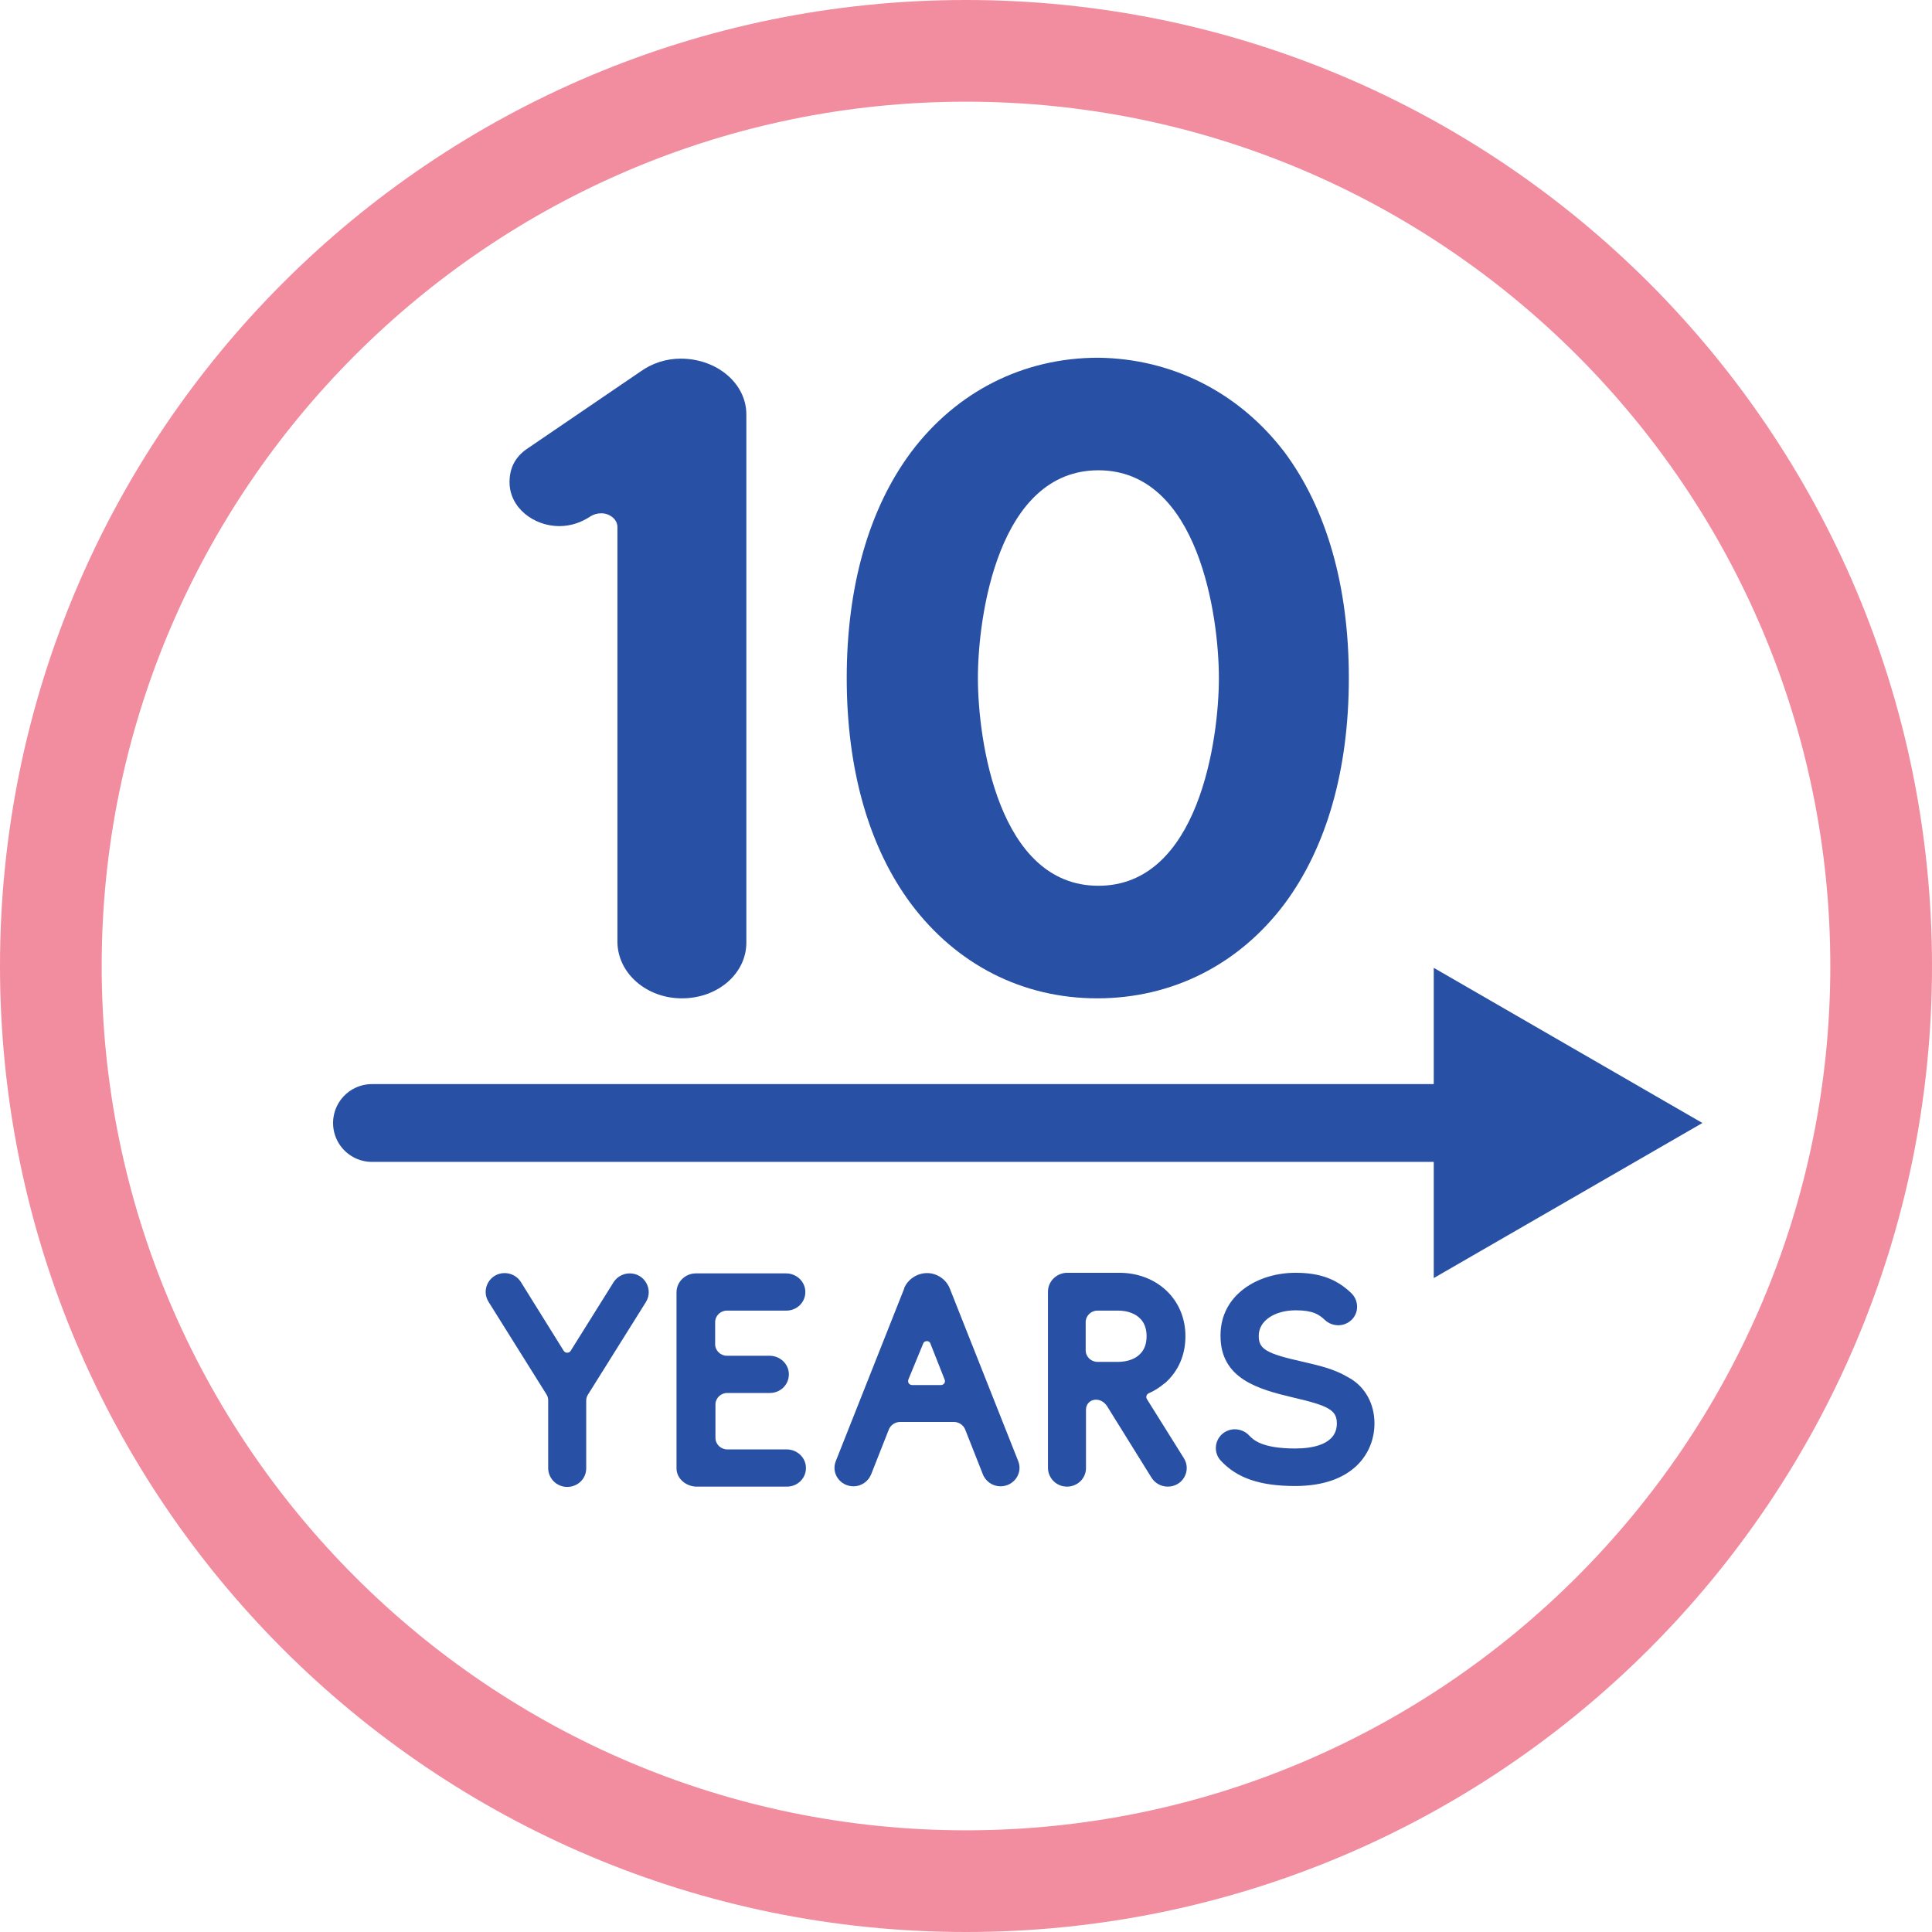
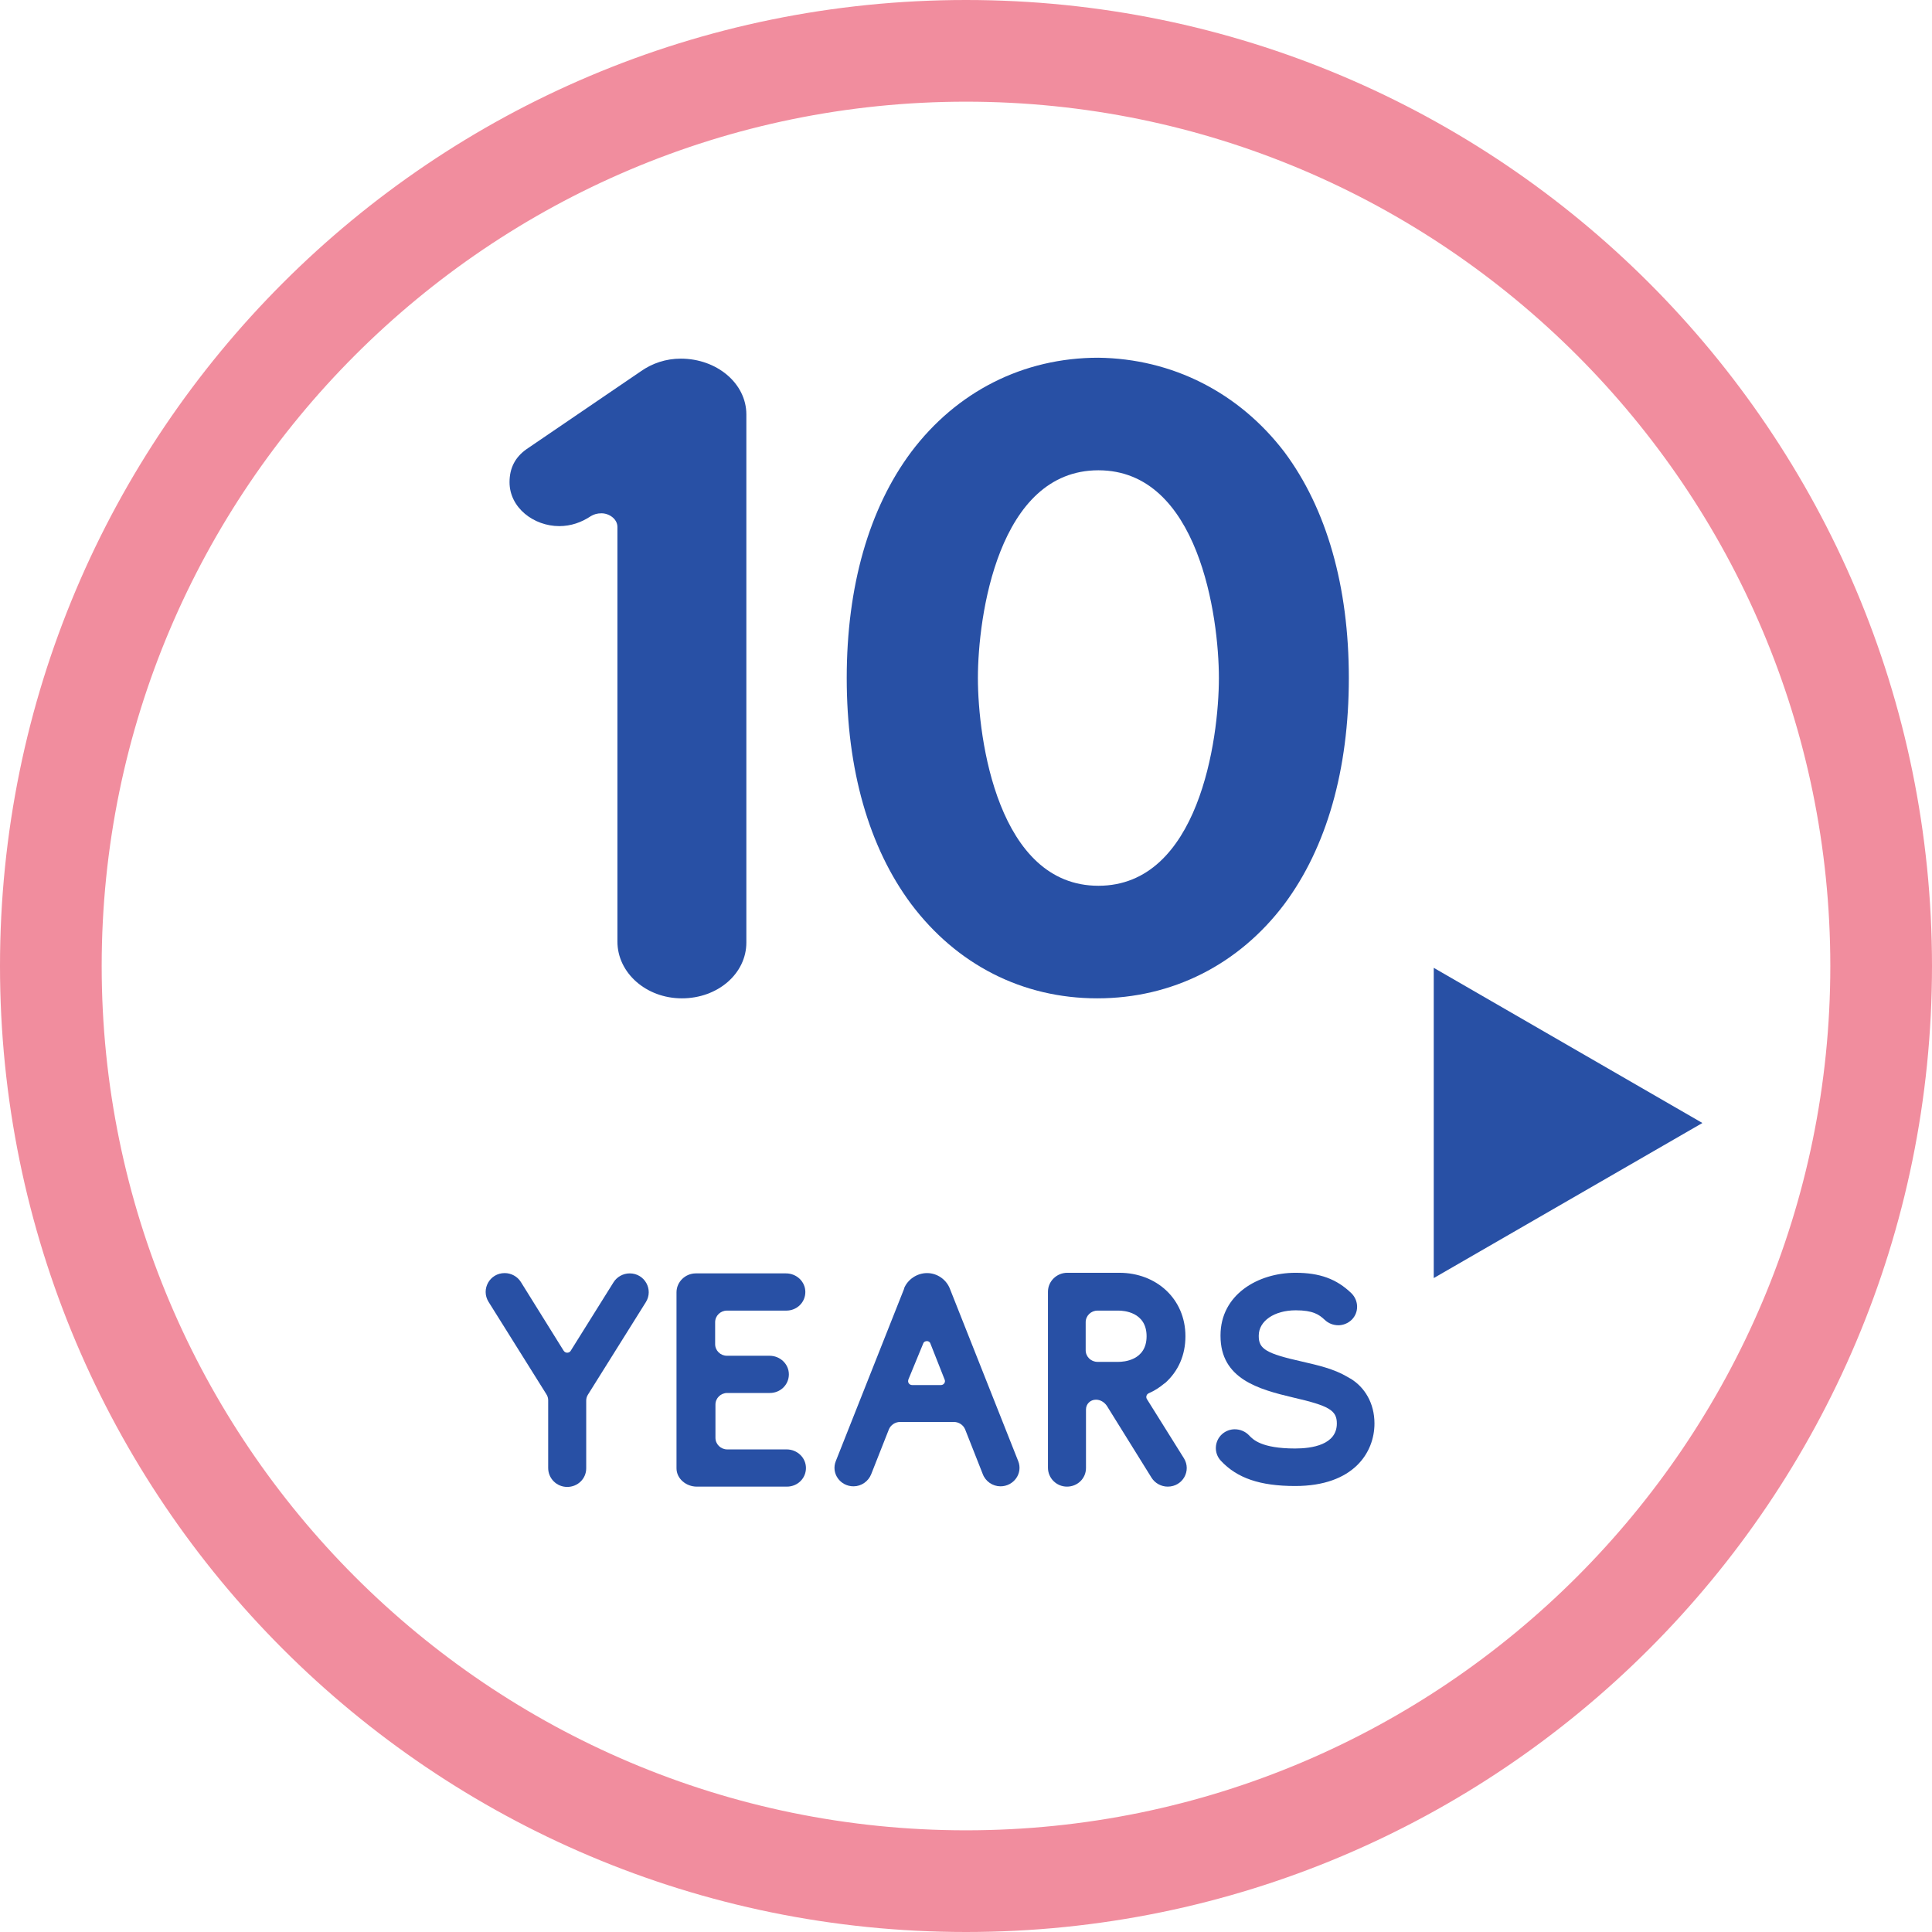
<svg xmlns="http://www.w3.org/2000/svg" id="_レイヤー_2" viewBox="0 0 190 190">
  <defs>
    <style>.cls-1{fill:#2850a5;}.cls-2{fill:#f18d9e;}.cls-3{fill:none;stroke:#2850a5;stroke-linecap:round;stroke-linejoin:round;stroke-width:7.65px;}</style>
  </defs>
  <g id="_イラスト_x30FB_画像">
    <path class="cls-2" d="M95,10c46.87,0,85,38.13,85,85s-38.13,85-85,85S10,141.87,10,95,48.13,10,95,10M95,0C42.53,0,0,42.53,0,95s42.53,95,95,95,95-42.53,95-95S147.47,0,95,0h0Z" />
    <path class="cls-1" d="M51.77,44.18l11.23-7.65c1.14-.81,2.5-1.26,3.95-1.26,3.54,0,6.45,2.43,6.45,5.49v51.93c0,3.06-2.81,5.49-6.34,5.49s-6.34-2.52-6.34-5.58v-40.77c0-.81-.83-1.35-1.56-1.35-.42,0-.73.09-1.04.27-.94.63-1.98.99-3.12.99-2.5,0-4.89-1.8-4.89-4.32,0-1.35.52-2.43,1.66-3.24Z" />
    <path class="cls-1" d="M126.31,44.45c4.16,5.58,6.34,13.23,6.34,22.23s-2.18,16.65-6.34,22.23c-4.47,5.94-11.02,9.27-18.4,9.27s-13.83-3.33-18.3-9.27c-4.16-5.58-6.34-13.23-6.34-22.23s2.18-16.65,6.34-22.23c4.47-5.94,11.02-9.27,18.4-9.27,7.28.09,13.83,3.42,18.3,9.27ZM119.87,66.68c0-6.03-1.98-20.43-11.85-20.43s-11.85,14.4-11.85,20.43,1.98,20.43,11.85,20.43,11.85-14.4,11.85-20.43Z" />
    <path class="cls-1" d="M55.44,132.85c.09.12.21.18.34.18s.27-.06.34-.18l4.22-6.75c.34-.54.95-.87,1.59-.87,1.47,0,2.35,1.59,1.59,2.82l-5.69,9.09c-.12.18-.18.39-.18.6v6.66c0,1.02-.83,1.83-1.87,1.83s-1.87-.84-1.87-1.86v-6.66c0-.21-.06-.42-.18-.6l-5.69-9.09c-.76-1.23.12-2.82,1.59-2.82.64,0,1.25.33,1.59.87l4.22,6.78Z" />
    <path class="cls-1" d="M68.52,146.2c-1.04,0-1.99-.78-1.99-1.8v-17.31c0-1.02.86-1.86,1.9-1.86h8.87c1.04,0,1.9.81,1.9,1.83s-.83,1.83-1.87,1.83h-5.84c-.64,0-1.16.51-1.16,1.14v2.16c0,.63.52,1.14,1.16,1.14h4.19c1.04,0,1.9.81,1.9,1.83s-.83,1.83-1.87,1.83h-4.19c-.64,0-1.16.51-1.16,1.14v3.27c0,.63.52,1.14,1.16,1.14h5.84c1.04,0,1.9.81,1.9,1.83s-.83,1.83-1.87,1.83h-8.87Z" />
    <path class="cls-1" d="M88.91,126.7c.37-.9,1.29-1.5,2.26-1.5s1.86.6,2.23,1.5l6.73,16.98c.49,1.2-.43,2.49-1.74,2.49-.76,0-1.47-.48-1.74-1.2l-1.74-4.41c-.18-.42-.61-.72-1.1-.72h-5.29c-.49,0-.92.3-1.1.72l-1.74,4.41c-.28.72-.98,1.2-1.74,1.2-1.32,0-2.23-1.29-1.74-2.49l6.73-16.98ZM89.33,135.7c-.09.24.09.51.37.51h2.84c.27,0,.46-.27.37-.51l-1.41-3.57c-.06-.18-.21-.24-.34-.24-.15,0-.31.06-.37.24l-1.47,3.57Z" />
    <path class="cls-1" d="M114.5,136.06c-.46.39-.98.72-1.53.96-.21.09-.31.36-.18.57l3.64,5.82c.76,1.23-.12,2.79-1.59,2.79-.64,0-1.25-.33-1.59-.87l-4.4-7.08c-.25-.36-.64-.6-1.07-.6-.55,0-.98.42-.98.96v5.76c0,1.02-.83,1.83-1.87,1.83s-1.87-.84-1.87-1.86v-17.31c0-1.02.86-1.86,1.9-1.86h5.11c3.67,0,6.51,2.58,6.51,6.24,0,1.86-.7,3.45-2.02,4.62l-.06.03ZM106.77,132.79c0,.63.52,1.14,1.16,1.14h2.08c.46,0,2.75-.12,2.75-2.52s-2.29-2.52-2.75-2.52h-2.08c-.64,0-1.16.51-1.16,1.14v2.76Z" />
    <path class="cls-1" d="M132.82,135.58c1.38.84,2.35,2.4,2.35,4.41,0,2.85-2.05,6.15-7.8,6.15-3.46,0-5.72-.78-7.31-2.49-.7-.75-.64-1.92.12-2.61.37-.33.83-.48,1.25-.48.52,0,1.04.21,1.41.6.37.39,1.19,1.29,4.53,1.29,1.65,0,4.1-.36,4.1-2.46,0-1.29-.76-1.74-4.28-2.55-3.42-.81-7.16-1.83-7.16-6.06v-.06c0-3.99,3.67-6.15,7.37-6.15,2.38,0,4.04.6,5.5,2.01.73.72.76,1.89.03,2.61-.37.36-.86.54-1.31.54-.49,0-.98-.18-1.35-.54-.55-.51-1.13-.93-2.84-.93-2.11,0-3.64,1.05-3.64,2.49v.06c0,1.26.76,1.71,4.25,2.49,1.56.36,3.15.72,4.46,1.5l.31.18Z" />
-     <line class="cls-3" x1="36.58" y1="110.44" x2="145.46" y2="110.44" />
    <polygon class="cls-1" points="141 125.69 167.42 110.44 141 95.18 141 125.69" />
  </g>
</svg>